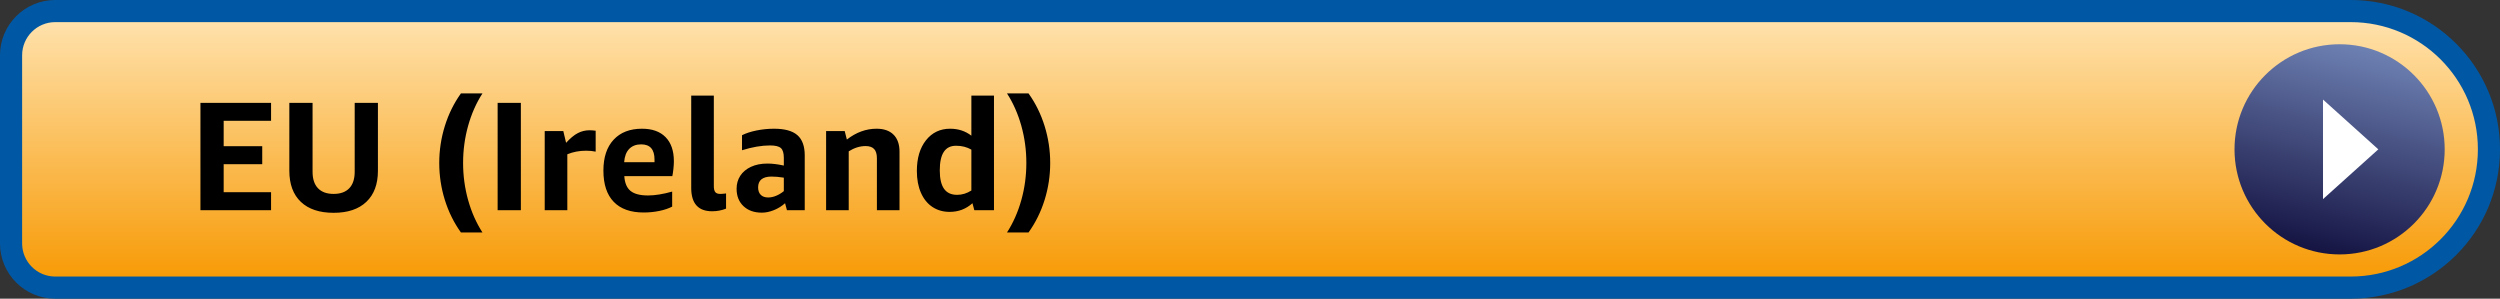
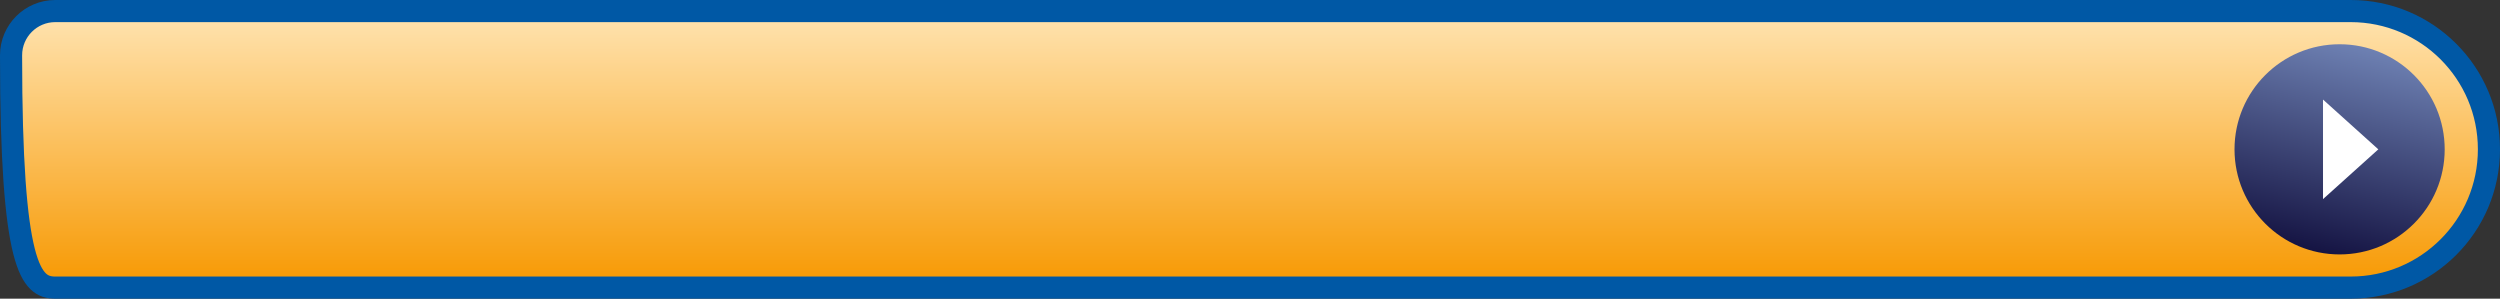
<svg xmlns="http://www.w3.org/2000/svg" width="226px" height="27px" viewBox="0 0 226 27" version="1.1">
  <rect x="0" y="0" width="226" height="27" fill="#333333" stroke="none" />
  <title>eu-west-1</title>
  <desc>Created with Sketch.</desc>
  <defs>
    <linearGradient x1="50%" y1="0%" x2="50%" y2="100%" id="linearGradient-1">
      <stop stop-color="#FFE4B2" offset="0%" />
      <stop stop-color="#F79800" offset="100%" />
    </linearGradient>
    <linearGradient x1="45.017%" y1="100%" x2="68.082%" y2="3.32%" id="linearGradient-2">
      <stop stop-color="#151443" offset="0%" />
      <stop stop-color="#6D80B2" offset="100%" />
    </linearGradient>
  </defs>
  <g id="eu-west-1" stroke="none" stroke-width="1" fill="none" fill-rule="evenodd">
-     <path d="M1,4.999 L1,22.001 C1,24.213 2.787,26 4.997,26 L212.498,26 C219.403,26 225,20.404 225,13.5 C225,6.595 219.403,1 212.498,1 L4.997,1 C2.789,1 1,2.79 1,4.999 Z" id="CloudFormation-Launch-Stack-Button" stroke="#0058A5" stroke-width="2" fill="url(#linearGradient-1)" />
+     <path d="M1,4.999 C1,24.213 2.787,26 4.997,26 L212.498,26 C219.403,26 225,20.404 225,13.5 C225,6.595 219.403,1 212.498,1 L4.997,1 C2.789,1 1,2.79 1,4.999 Z" id="CloudFormation-Launch-Stack-Button" stroke="#0058A5" stroke-width="2" fill="url(#linearGradient-1)" />
    <g id="Group" transform="translate(202, 4)">
      <circle id="Oval-1" fill="url(#linearGradient-2)" cx="9.5" cy="9.5" r="9.5" />
      <polygon id="Triangle-1" fill="#FFFFFF" transform="translate(10.5, 9.5) rotate(90) translate(-10.5, -9.5) " points="10.5 7 15 12 6 12" />
    </g>
-     <path d="M18.12,19 L18.12,9.298 L24.504,9.298 L24.504,10.922 L20.22,10.922 L20.22,13.218 L23.706,13.218 L23.706,14.842 L20.22,14.842 L20.22,17.376 L24.504,17.376 L24.504,19 L18.12,19 Z M32.064,9.298 L34.164,9.298 L34.164,15.444 C34.164,16.648 33.816,17.581 33.121,18.244 C32.426,18.907 31.439,19.238 30.16,19.238 C28.881,19.238 27.894,18.909 27.199,18.251 C26.504,17.593 26.156,16.653 26.156,15.43 L26.156,9.298 L28.256,9.298 L28.256,15.528 C28.256,16.181 28.419,16.678 28.746,17.019 C29.073,17.36 29.544,17.53 30.16,17.53 C30.776,17.53 31.247,17.36 31.574,17.019 C31.901,16.678 32.064,16.181 32.064,15.528 L32.064,9.298 Z M41.668,21.016 C41.033,20.129 40.548,19.147 40.212,18.069 C39.876,16.991 39.708,15.878 39.708,14.73 C39.708,13.591 39.876,12.481 40.212,11.398 C40.548,10.315 41.033,9.331 41.668,8.444 L43.614,8.444 C43.054,9.312 42.622,10.287 42.319,11.37 C42.016,12.453 41.864,13.573 41.864,14.73 C41.864,15.887 42.016,17.007 42.319,18.09 C42.622,19.173 43.054,20.148 43.614,21.016 L41.668,21.016 Z M44.986,19 L44.986,9.298 L47.086,9.298 L47.086,19 L44.986,19 Z M49.242,19 L49.242,11.846 L50.922,11.846 L51.174,12.91 C51.547,12.499 51.9,12.208 52.231,12.035 C52.562,11.862 52.915,11.776 53.288,11.776 C53.465,11.776 53.652,11.79 53.848,11.818 L53.848,13.708 C53.587,13.652 53.297,13.624 52.98,13.624 C52.373,13.624 51.809,13.731 51.286,13.946 L51.286,19 L49.242,19 Z M56.438,15.92 C56.475,16.536 56.662,16.982 56.998,17.257 C57.334,17.532 57.861,17.67 58.58,17.67 C59.205,17.67 59.933,17.553 60.764,17.32 L60.764,18.678 C60.437,18.846 60.048,18.977 59.595,19.07 C59.142,19.163 58.673,19.21 58.188,19.21 C57.003,19.21 56.1,18.888 55.479,18.244 C54.858,17.6 54.548,16.657 54.548,15.416 C54.548,14.221 54.856,13.293 55.472,12.63 C56.088,11.967 56.942,11.636 58.034,11.636 C58.958,11.636 59.67,11.89 60.169,12.399 C60.668,12.908 60.918,13.633 60.918,14.576 C60.918,14.781 60.904,15.015 60.876,15.276 C60.848,15.537 60.815,15.752 60.778,15.92 L56.438,15.92 Z M57.964,13.05 C57.507,13.05 57.145,13.188 56.879,13.463 C56.613,13.738 56.461,14.137 56.424,14.66 L59.168,14.66 L59.168,14.422 C59.168,13.507 58.767,13.05 57.964,13.05 Z M65.636,18.86 C65.244,19.019 64.824,19.098 64.376,19.098 C63.116,19.098 62.486,18.393 62.486,16.984 L62.486,8.64 L64.53,8.64 L64.53,16.816 C64.53,17.077 64.574,17.262 64.663,17.369 C64.752,17.476 64.899,17.53 65.104,17.53 C65.235,17.53 65.412,17.516 65.636,17.488 L65.636,18.86 Z M71.138,19 L70.97,18.37 C70.681,18.631 70.347,18.839 69.969,18.993 C69.591,19.147 69.225,19.224 68.87,19.224 C68.179,19.224 67.626,19.028 67.211,18.636 C66.796,18.244 66.588,17.721 66.588,17.068 C66.588,16.62 66.7,16.226 66.924,15.885 C67.148,15.544 67.47,15.276 67.89,15.08 C68.31,14.884 68.805,14.786 69.374,14.786 C69.822,14.786 70.317,14.847 70.858,14.968 L70.858,14.268 C70.858,13.839 70.769,13.545 70.592,13.386 C70.415,13.227 70.088,13.148 69.612,13.148 C68.847,13.148 68.002,13.293 67.078,13.582 L67.078,12.224 C67.423,12.047 67.857,11.904 68.38,11.797 C68.903,11.69 69.435,11.636 69.976,11.636 C70.937,11.636 71.64,11.83 72.083,12.217 C72.526,12.604 72.748,13.213 72.748,14.044 L72.748,19 L71.138,19 Z M69.444,17.852 C69.677,17.852 69.918,17.801 70.165,17.698 C70.412,17.595 70.643,17.455 70.858,17.278 L70.858,16.06 C70.447,15.995 70.079,15.962 69.752,15.962 C68.94,15.962 68.534,16.289 68.534,16.942 C68.534,17.231 68.613,17.455 68.772,17.614 C68.931,17.773 69.155,17.852 69.444,17.852 Z M79.272,19 L79.272,14.31 C79.272,13.927 79.188,13.647 79.02,13.47 C78.852,13.293 78.595,13.204 78.25,13.204 C77.737,13.204 77.228,13.363 76.724,13.68 L76.724,19 L74.68,19 L74.68,11.846 L76.36,11.846 L76.556,12.616 C77.396,11.963 78.292,11.636 79.244,11.636 C79.907,11.636 80.418,11.816 80.777,12.175 C81.136,12.534 81.316,13.045 81.316,13.708 L81.316,19 L79.272,19 Z M88.078,19 L87.91,18.37 C87.331,18.893 86.645,19.154 85.852,19.154 C85.264,19.154 84.746,19.007 84.298,18.713 C83.85,18.419 83.502,17.992 83.255,17.432 C83.008,16.872 82.884,16.214 82.884,15.458 C82.884,14.301 83.159,13.374 83.71,12.679 C84.261,11.984 84.989,11.636 85.894,11.636 C86.631,11.636 87.271,11.846 87.812,12.266 L87.812,8.64 L89.856,8.64 L89.856,19 L88.078,19 Z M86.524,17.614 C86.972,17.614 87.401,17.483 87.812,17.222 L87.812,13.526 C87.411,13.293 86.949,13.176 86.426,13.176 C85.931,13.176 85.563,13.36 85.32,13.729 C85.077,14.098 84.956,14.655 84.956,15.402 C84.956,16.149 85.084,16.704 85.341,17.068 C85.598,17.432 85.992,17.614 86.524,17.614 Z M92.978,8.444 C93.613,9.331 94.098,10.315 94.434,11.398 C94.77,12.481 94.938,13.591 94.938,14.73 C94.938,15.878 94.77,16.991 94.434,18.069 C94.098,19.147 93.613,20.129 92.978,21.016 L91.032,21.016 C91.592,20.148 92.024,19.173 92.327,18.09 C92.63,17.007 92.782,15.887 92.782,14.73 C92.782,13.573 92.63,12.453 92.327,11.37 C92.024,10.287 91.592,9.312 91.032,8.444 L92.978,8.444 Z" id="Region-Name" fill="#000000" />
  </g>
</svg>